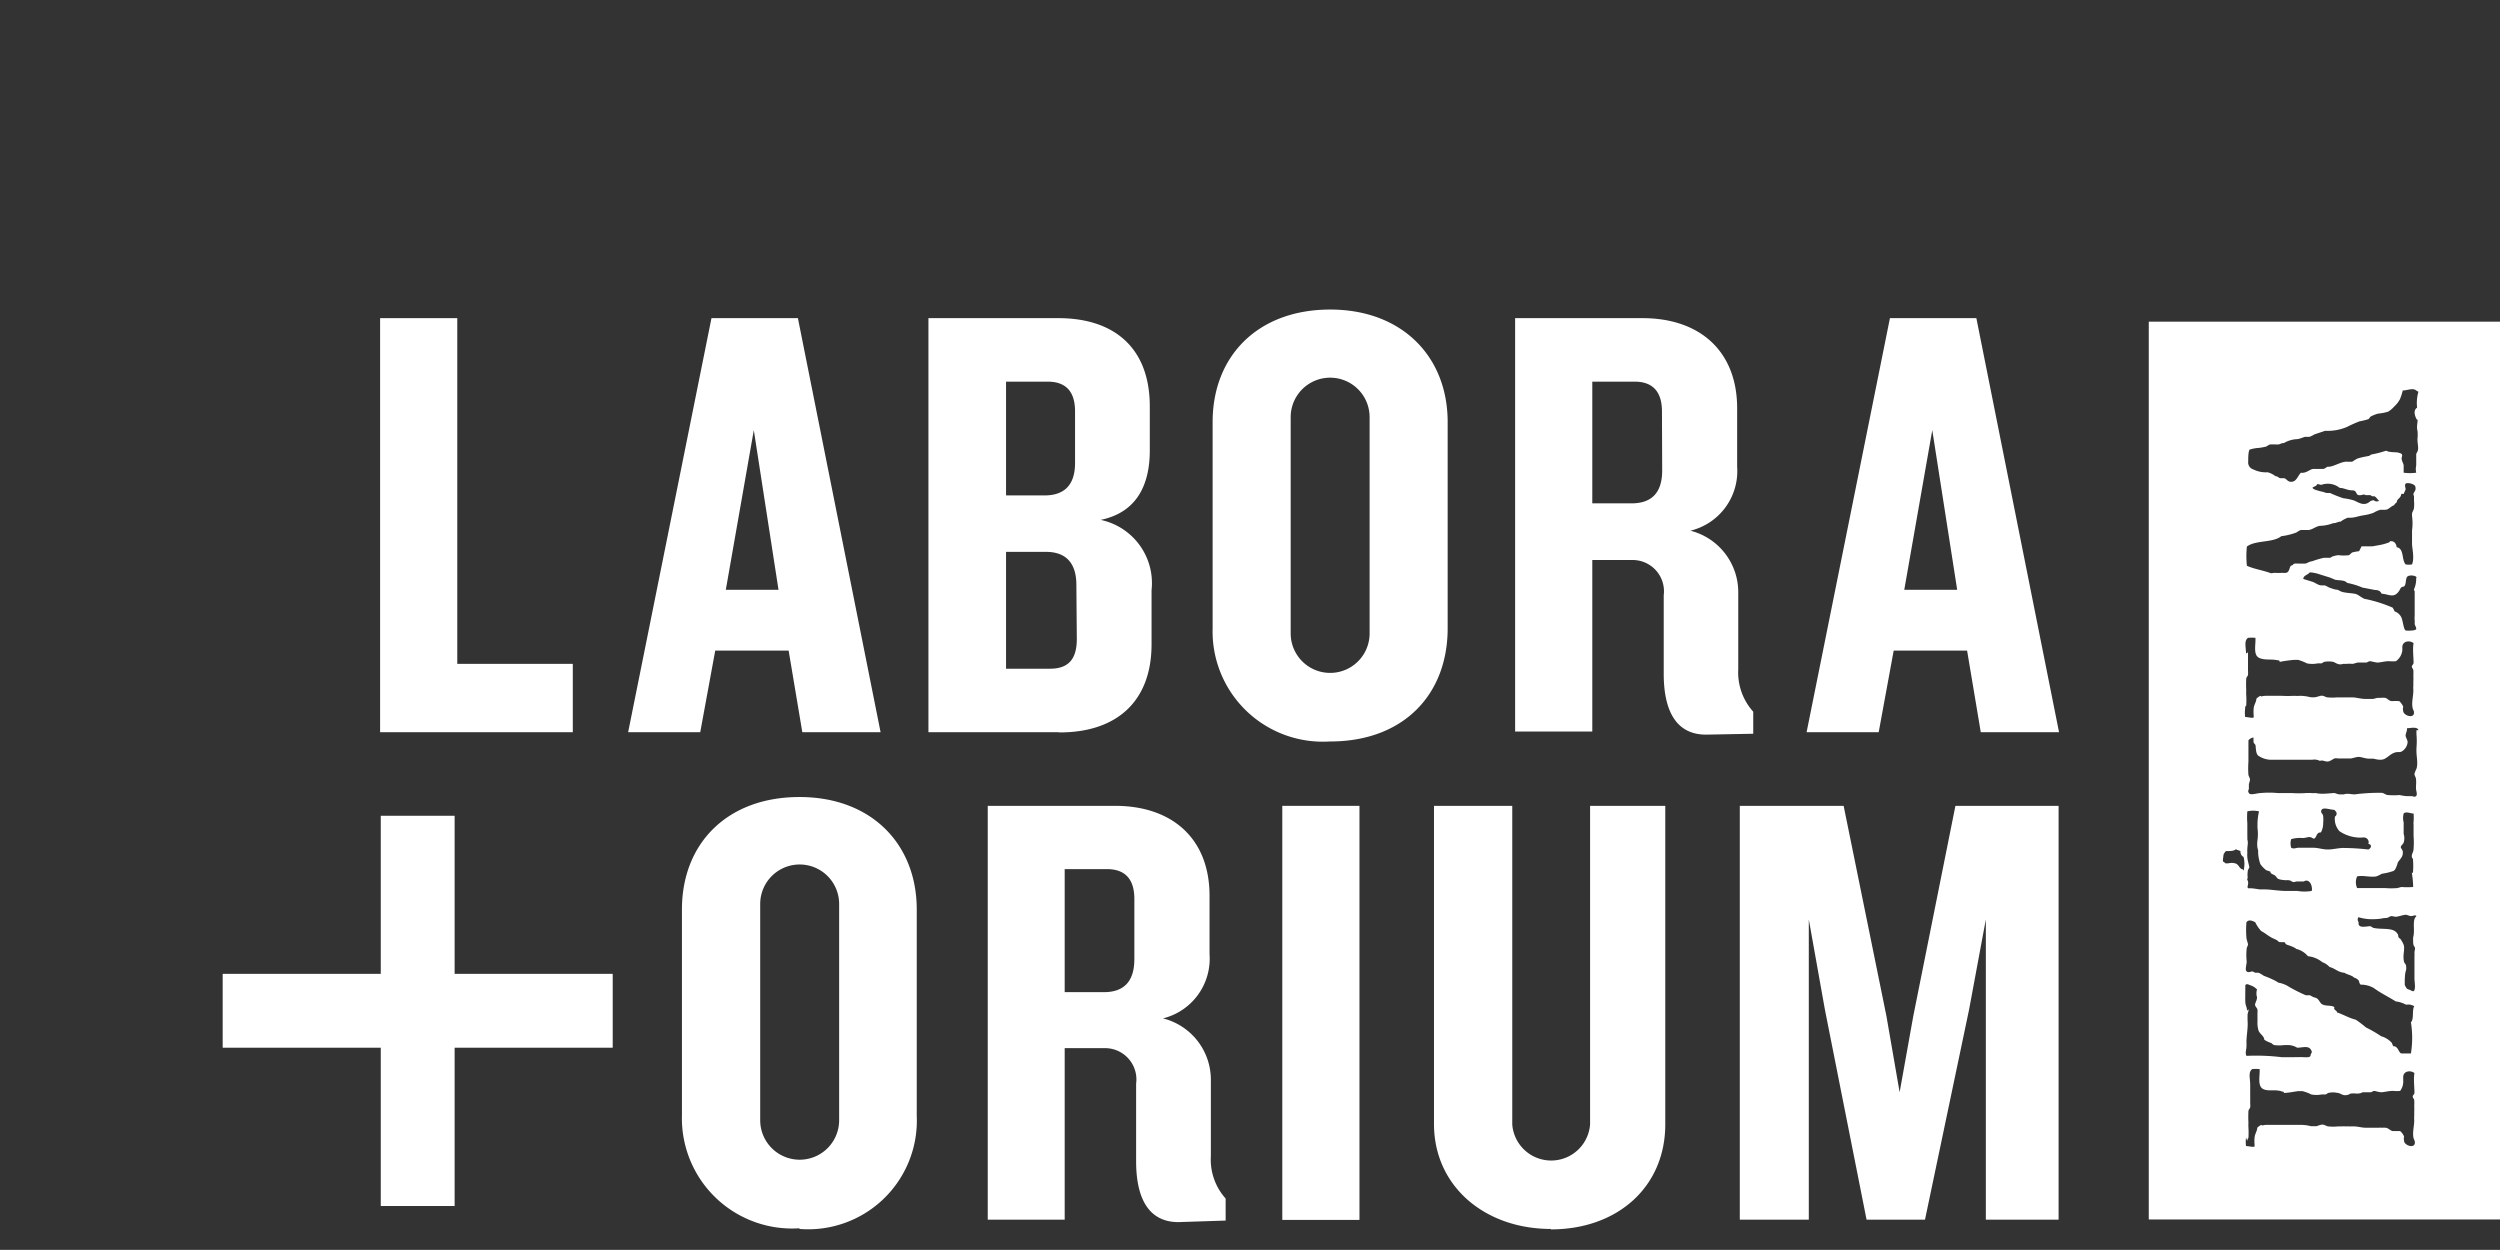
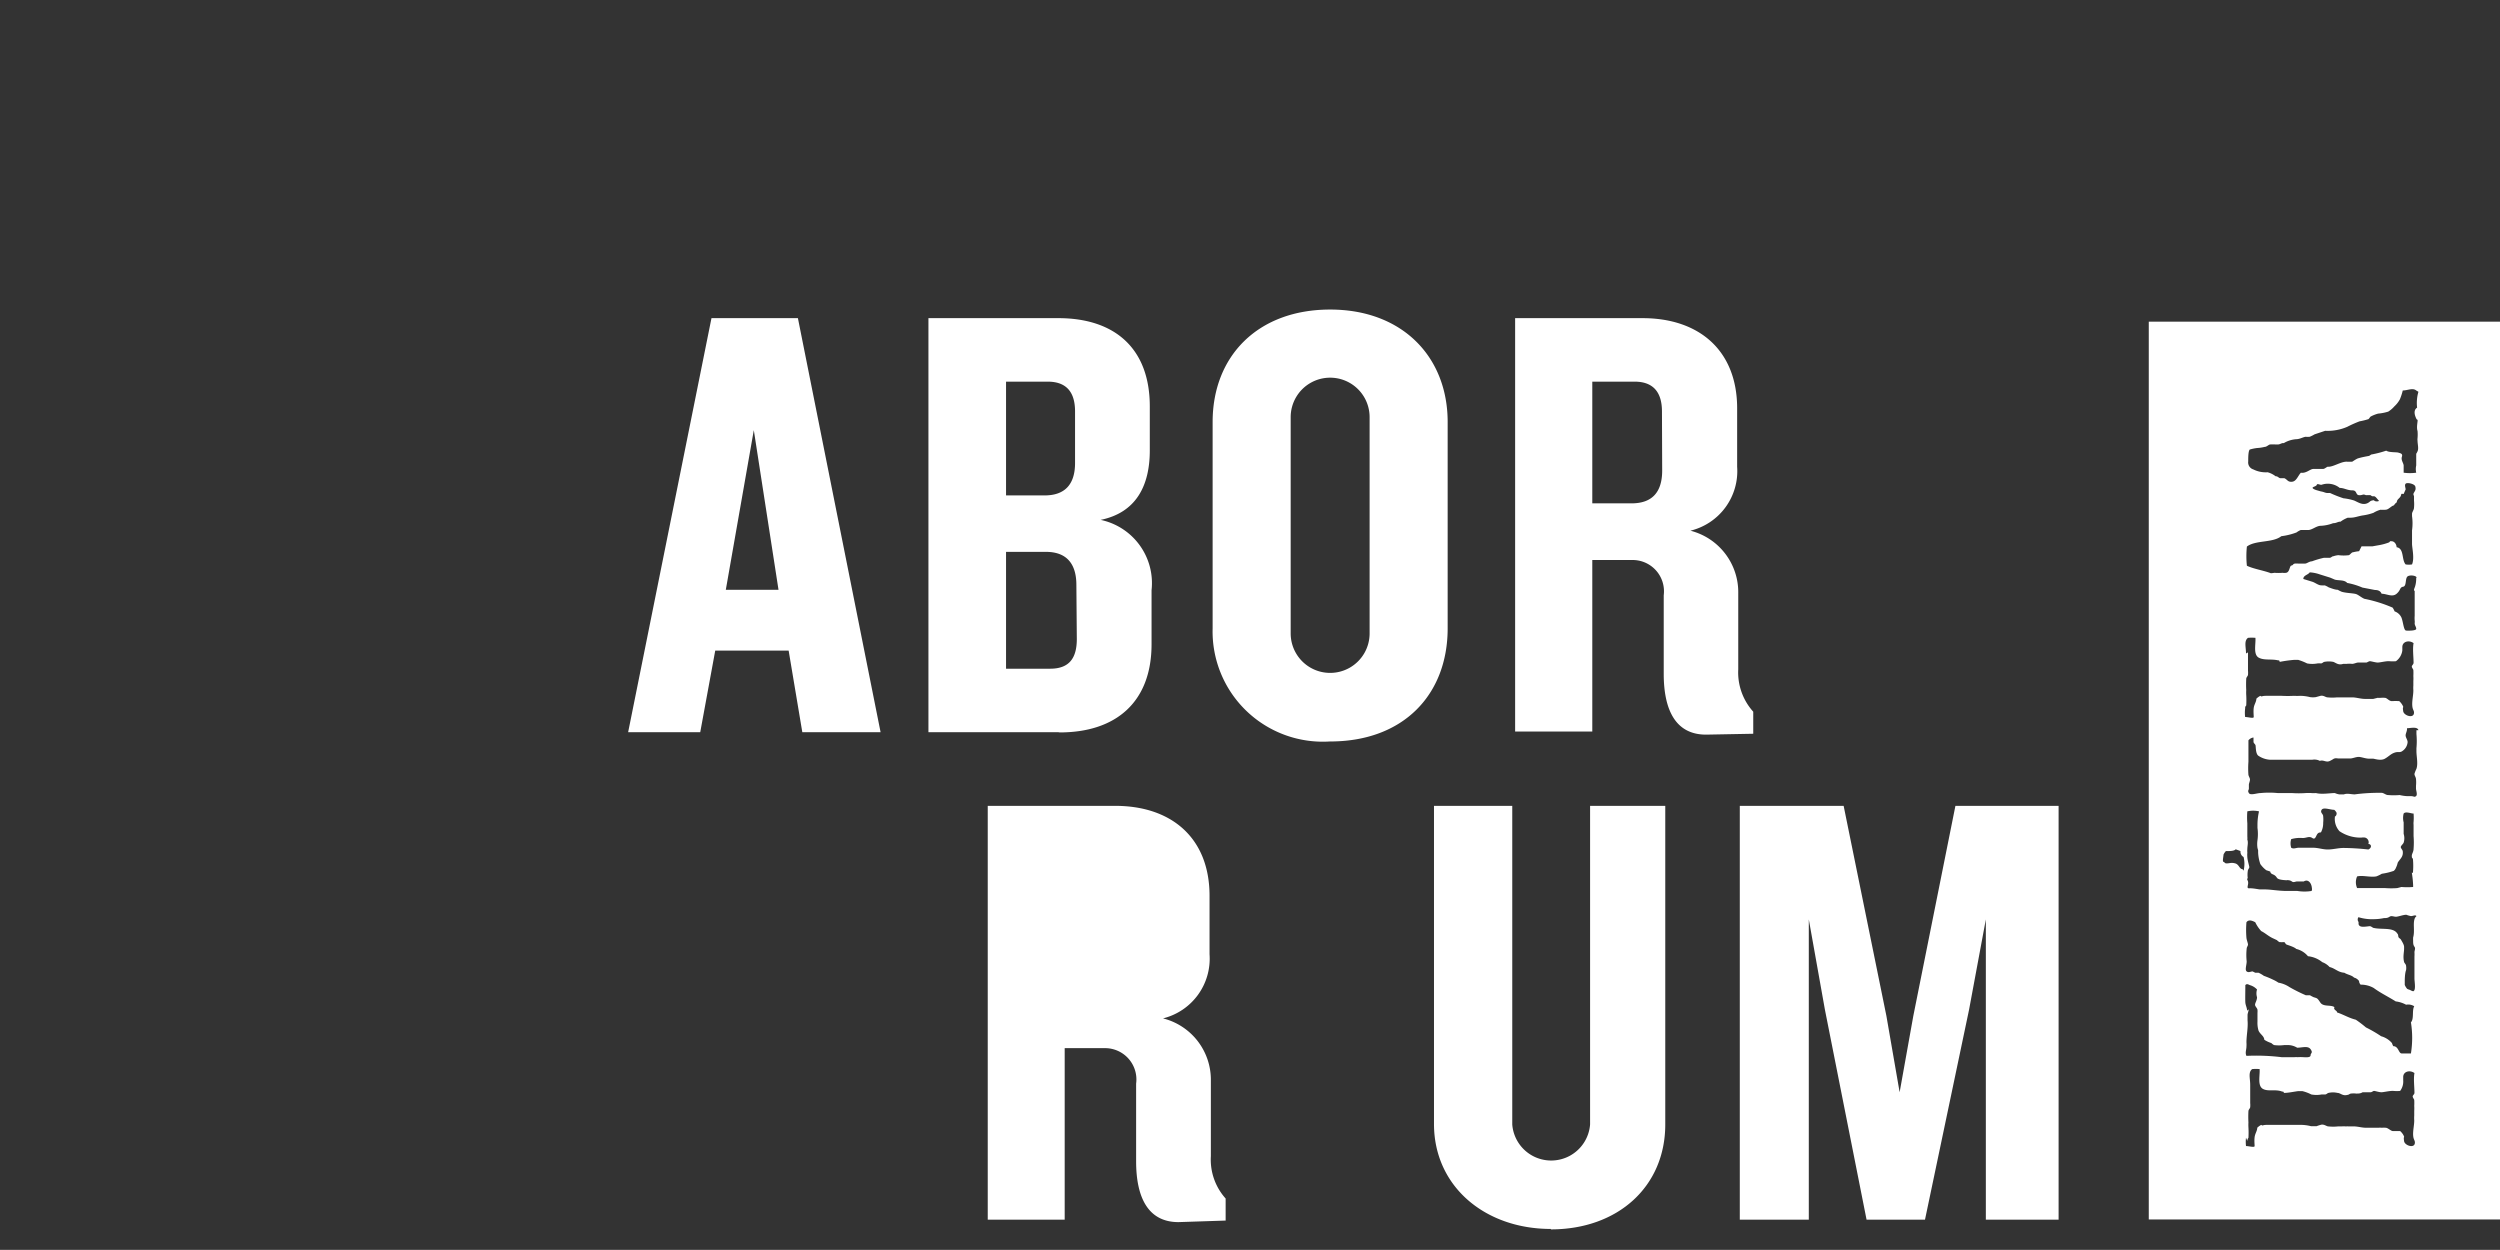
<svg xmlns="http://www.w3.org/2000/svg" id="Warstwa_1" data-name="Warstwa 1" viewBox="0 0 113.39 56.69">
  <rect x="0" y="0" width="113.39" height="56.69" fill="#333333" stroke="none" />
  <defs>
    <style>.cls-1{fill:#fff;}</style>
  </defs>
  <title>laboratorium-neg</title>
-   <polygon class="cls-1" points="27.79 44.17 20.62 44.17 20.62 37 17.27 37 17.27 44.17 10.1 44.17 10.1 47.52 17.27 47.52 17.27 54.7 20.62 54.7 20.62 47.52 27.79 47.52 27.79 44.17" />
  <path class="cls-1" d="M109.54,41.62c-.12.23,0,.6-.09.9a1.31,1.31,0,0,0,0,.15c0,.1,0,.19.06.27s0,.17,0,.25a1.33,1.33,0,0,1,0,.19c0,.34,0,.73,0,1,0,.15.08.55-.06.58a.48.48,0,0,1-.14-.06.69.69,0,0,1-.13-.05.62.62,0,0,1-.11-.18s0-.1,0-.15,0-.37.06-.52a.6.6,0,0,0,0-.19c0-.07-.08-.13-.09-.18-.06-.24,0-.44,0-.6l0-.08c0-.1-.08-.22-.13-.31s-.09-.07-.12-.13,0-.11-.06-.17c-.19-.3-.73-.16-1.1-.26,0,0-.08-.06-.13-.07s-.34.06-.45,0-.06-.14-.08-.2a.18.18,0,0,1,0-.21,2.1,2.1,0,0,0,.72.09,2.2,2.2,0,0,0,.44-.05c.09,0,.16,0,.25-.06s.19,0,.29,0,.33-.09.47-.09a1.29,1.29,0,0,0,.21.06c.1,0,.2-.07.25,0m0-8.43c0,.05,0,.1,0,.17a3.49,3.49,0,0,1,0,.65c0,.05,0,.09,0,.13,0,.24.08.56,0,.8a1.36,1.36,0,0,0-.09.23c0,.08.06.14.07.23a1.67,1.67,0,0,1,0,.31l0,.13c0,.08.08.28,0,.34s-.09,0-.23,0-.12,0-.17,0a1.86,1.86,0,0,1-.34-.05,3.13,3.13,0,0,1-.53,0c-.09,0-.17-.08-.27-.1a8.36,8.36,0,0,0-1.24.07c-.17,0-.33-.06-.49,0l-.21,0a.76.76,0,0,1-.2-.06c-.23,0-.58.07-.86,0a1.18,1.18,0,0,1-.2,0,2.34,2.34,0,0,0-.26,0,4.47,4.47,0,0,1-.63,0c-.22,0-.44,0-.64,0a4,4,0,0,0-.78,0c-.17,0-.46.12-.53,0s0-.12,0-.21,0-.12,0-.17.05-.16.05-.23-.05-.13-.07-.21a4,4,0,0,1,0-.6c0-.08,0-.17,0-.25s0-.2,0-.29,0-.27,0-.43a.35.35,0,0,1,.23-.13c0,.06,0,.12,0,.19s.07.1.09.16,0,.36.12.47a1.06,1.06,0,0,0,.56.19c.23,0,.47,0,.72,0s.38,0,.57,0,.08,0,.12,0h.25s.09,0,.13,0l.1,0a.54.54,0,0,1,.35.05c.17-.06.28.09.46,0s.14-.09.21-.11.11,0,.17,0l.27,0c.1,0,.19,0,.28,0s.25-.07.37-.07.31.08.47.08.12,0,.18,0,.35.11.54,0,.26-.21.43-.27.2,0,.32-.05a.54.54,0,0,0,.28-.43c0-.1-.08-.19-.09-.29s.08-.22.06-.34c.14,0,.48-.09.52.09m0-15.35a1.83,1.83,0,0,0-.06.72c-.13.08-.14.24-.07.42s.07.09.09.14-.06.31,0,.5a1.87,1.87,0,0,1,0,.32.5.5,0,0,0,0,.13c0,.14.06.34,0,.47s-.06.09-.06.13,0,.1,0,.17,0,.23,0,.34a.74.74,0,0,0,0,.33,2.14,2.14,0,0,1-.57,0c0-.11,0-.21,0-.32s-.13-.25-.08-.4-.07-.16-.16-.19-.42,0-.55-.09a4.77,4.77,0,0,1-.65.17c-.05,0-.09.06-.14.07s-.35.06-.52.12a2.32,2.32,0,0,0-.23.14,2.3,2.3,0,0,1-.26,0c-.2,0-.45.14-.65.2s-.17,0-.25.05-.1.07-.16.08l-.15,0-.3,0c-.14,0-.32.21-.56.17-.13.13-.2.39-.4.41s-.21-.1-.35-.16l-.17,0c-.09,0-.11-.09-.23-.09a1,1,0,0,0-.36-.18,1.26,1.26,0,0,1-.65-.13.33.33,0,0,1-.23-.36c0-.16,0-.47.07-.54a1.86,1.86,0,0,1,.34-.07,1.75,1.75,0,0,0,.33-.05c.1,0,.18-.1.25-.11s.24,0,.35,0,.18-.08.27-.06a1.28,1.28,0,0,1,.57-.18c.15,0,.3-.09.42-.11a1,1,0,0,0,.19,0,1.51,1.51,0,0,0,.22-.11l.48-.16a2.26,2.26,0,0,0,1-.18,5.38,5.38,0,0,1,.56-.25,2.87,2.87,0,0,0,.37-.09c.06,0,.09-.1.14-.13a1.62,1.62,0,0,1,.33-.13,2.21,2.21,0,0,0,.46-.09,1.23,1.23,0,0,0,.28-.24,1.21,1.21,0,0,0,.25-.32,2.67,2.67,0,0,0,.13-.4c.22,0,.45-.13.61,0m0,8.5c0,.07,0,.26-.07.44s0,.12,0,.16,0,.3,0,.48,0,.42,0,.64a1.3,1.3,0,0,0,0,.21.53.53,0,0,1,0,.13c0,.1.07.16.07.25s-.35.09-.46.08-.13-.39-.21-.59a.53.53,0,0,0-.31-.28.91.91,0,0,0-.09-.17,6.21,6.21,0,0,0-1.28-.4c-.12-.05-.22-.14-.34-.2s-.46-.05-.69-.12a1.51,1.51,0,0,1-.18-.09c-.12,0-.27-.06-.41-.11a1,1,0,0,0-.18-.09.89.89,0,0,1-.15,0c-.14,0-.26-.11-.4-.16l-.42-.13c0-.17.21-.18.29-.3a1.63,1.63,0,0,1,.45.09l.48.15.21.09c.18.05.43,0,.56.15a3.24,3.24,0,0,1,.69.21l.57.11c.15,0,.25.05.3.17.24,0,.48.17.68,0s.13-.29.3-.32.07-.41.22-.48.42,0,.38.08m-1.92-3.52s-.12,0-.18.05-.09.07-.14.09c-.22.09-.42-.06-.59-.13a2.56,2.56,0,0,0-.48-.1,5.53,5.53,0,0,1-.61-.24h-.12c-.1,0-.15-.05-.29-.07l-.21-.06s-.16-.05-.17-.1.17-.07.19-.14.13,0,.21,0a.86.86,0,0,1,.83.14c.2,0,.34.11.57.11s.14.21.31.22.16-.07.31,0a1.36,1.36,0,0,1,.21,0s.06.05.09.05,0,0,.07,0,.16.15.21.19-.15.07-.21,0m1.43-.5c0-.08-.06-.19,0-.26s.41,0,.44.13,0,.17-.06.27,0,.12,0,.18,0,.14,0,.19a1.7,1.7,0,0,1,0,.31c0,.11-.09.2-.09.29s0,.06,0,.1a2.35,2.35,0,0,1,0,.65c0,.2,0,.4,0,.6s.12.66,0,.94a.91.91,0,0,1-.29,0c-.19-.21-.06-.73-.41-.78,0-.12-.09-.26-.21-.27s-.07,0-.13.05a2.42,2.42,0,0,1-.48.13l-.28.05c-.1,0-.2,0-.29,0l-.11,0h-.09L107,25a2,2,0,0,0-.28.05c-.06,0-.12.1-.18.13a1.85,1.85,0,0,1-.48,0,1,1,0,0,0-.23.05c-.06,0-.09.06-.16.07l-.27,0a4.08,4.08,0,0,0-.54.16c-.11,0-.22.09-.29.1s-.32,0-.45,0-.1.08-.19.09-.07.3-.24.33a.5.5,0,0,1-.16,0,2.22,2.22,0,0,1-.37,0A1.4,1.4,0,0,1,103,26c-.34-.13-.77-.19-1.09-.34a4.17,4.17,0,0,1,0-.87c.39-.3,1.17-.16,1.56-.47a3,3,0,0,0,.69-.17.93.93,0,0,1,.19-.11h.12s.07,0,.11,0l.1,0c.18,0,.34-.16.54-.19a1.78,1.78,0,0,0,.6-.12c.16,0,.2-.07.34-.07a1.29,1.29,0,0,1,.33-.18.66.66,0,0,0,.14,0c.16,0,.34-.07.52-.1a2.44,2.44,0,0,0,.5-.12,1.25,1.25,0,0,1,.32-.14,1.5,1.5,0,0,0,.22,0c.15,0,.26-.17.39-.2a.44.44,0,0,1,.13-.14c0-.15.16-.18.19-.32s.1,0,.13-.08m-7.16,7.26c0-.29-.1-.57.09-.71a1.87,1.87,0,0,1,.34,0,.56.56,0,0,0,0,.08c0,.28-.09.69.15.82s.57.05.87.12c.06,0,.06,0,.08.07a5.8,5.8,0,0,1,.64-.09c.08,0,.15,0,.2,0a2.56,2.56,0,0,1,.4.16,1.24,1.24,0,0,0,.47,0,1,1,0,0,1,.16,0c.06,0,.1-.06.15-.07a1.09,1.09,0,0,1,.41,0c.13.05.23.16.45.09.06,0,.11,0,.16,0a1,1,0,0,1,.24,0c.1,0,.19-.06.29-.06s.08,0,.11,0l.12,0s.1,0,.13,0,.11-.06.16-.06.22.05.33.06.37-.07.55-.06a1.69,1.69,0,0,0,.3,0,.71.71,0,0,0,.29-.49c0-.05,0-.09,0-.15,0-.26.31-.33.51-.18-.05.26,0,.63,0,.89,0,.07-.08.12-.08.17s.06.12.07.16a2.42,2.42,0,0,1,0,.27,1.85,1.85,0,0,1,0,.23c0,.07,0,.13,0,.2a1.43,1.43,0,0,0,0,.22c0,.22-.06.45-.05.67s.08.23.08.34c0,.29-.46.14-.49-.06s0-.14,0-.21a.72.72,0,0,0-.18-.25,2.88,2.88,0,0,0-.33,0c-.14,0-.21-.14-.32-.15a1.62,1.62,0,0,0-.19,0,.66.66,0,0,1-.14,0l-.2.05h-.37c-.2,0-.4-.07-.59-.07l-.15,0c-.07,0-.13,0-.19,0s-.12,0-.16,0-.12,0-.18,0a2.06,2.06,0,0,1-.43,0c-.09,0-.18-.1-.32-.07l-.22.06a1,1,0,0,1-.25,0,1.94,1.94,0,0,0-.43-.06,3,3,0,0,1-.31,0,5.21,5.21,0,0,1-.55,0c-.24,0-.48,0-.71,0s-.17.06-.26,0a.75.75,0,0,0-.18.13c0,.14-.1.26-.12.42s0,.33,0,.41-.26,0-.39,0a1.58,1.58,0,0,1,0-.38c0-.05,0-.1.05-.14a4.05,4.05,0,0,0,0-.48,2.07,2.07,0,0,1,0-.22,4.89,4.89,0,0,1,0-.51c0-.07.07-.12.08-.18a1.05,1.05,0,0,0,0-.19c0-.23,0-.54,0-.83m-.25,9.83c-.14,0-.15-.21-.33-.26s-.25,0-.38,0-.09-.07-.15-.07,0-.25,0-.33a.57.57,0,0,1,.11-.16s.11,0,.13,0,.26,0,.31-.08l.22.08a.27.27,0,0,0,.14.27,1.29,1.29,0,0,1,0,.62m.17,12.26s0-.09.05-.14a4.23,4.23,0,0,0,0-.48,2.07,2.07,0,0,1,0-.22,4.89,4.89,0,0,1,0-.51c0-.07.07-.12.08-.18a1.05,1.05,0,0,0,0-.19c0-.23,0-.54,0-.83s-.1-.57.09-.71a1.87,1.87,0,0,1,.34,0,.56.56,0,0,0,0,.08c0,.28-.09.69.15.82s.57,0,.87.12c.06,0,.06,0,.08.06.2,0,.41-.05.64-.08.08,0,.15,0,.2,0a1.8,1.8,0,0,1,.4.15,1.24,1.24,0,0,0,.47,0l.16,0c.06,0,.1-.06.15-.07a.91.91,0,0,1,.41,0c.13,0,.23.15.45.09.06,0,.11-.06.16-.06a1,1,0,0,1,.24,0c.1,0,.19,0,.29-.06l.11,0s.08,0,.12,0h.13c.06,0,.11-.06.16-.06s.22.06.33.06.37-.07.55-.06a1.69,1.69,0,0,0,.3,0A.71.71,0,0,0,109,49c0-.05,0-.09,0-.15,0-.26.31-.33.51-.18-.05.26,0,.63,0,.9,0,.06-.08.11-.08.16s.06.12.07.16a2.42,2.42,0,0,1,0,.27,1.85,1.85,0,0,1,0,.23c0,.07,0,.13,0,.2a1.85,1.85,0,0,0,0,.23c0,.21-.06.45-.05.66s.08.23.08.34c0,.29-.46.14-.49-.06s0-.15,0-.21a.64.64,0,0,0-.18-.25c-.06,0-.24,0-.33,0s-.21-.14-.32-.15a1.8,1.8,0,0,0-.19,0,.66.66,0,0,0-.14,0c-.06,0-.14,0-.2,0h-.37c-.2,0-.4-.07-.59-.06l-.15,0a1.8,1.8,0,0,0-.19,0,.6.6,0,0,0-.16,0l-.18,0a2.08,2.08,0,0,1-.43,0c-.09,0-.18-.1-.32-.08a1.87,1.87,0,0,0-.22.07l-.25,0a1.94,1.94,0,0,0-.43-.06l-.31,0c-.17,0-.37,0-.55,0s-.48,0-.71,0-.17.06-.26,0a.75.75,0,0,0-.18.13c0,.14-.1.26-.12.43s0,.32,0,.4-.26,0-.39,0a1.58,1.58,0,0,1,0-.38M107,44.45a.24.24,0,0,0,.07.21,1.17,1.17,0,0,1,.59.15c.31.23.67.4,1,.61a1.3,1.3,0,0,1,.47.15.51.51,0,0,1,.37.07c-.11.19,0,.57-.15.73a4.44,4.44,0,0,1,0,1.41c-.13,0-.28,0-.42,0s-.14-.33-.38-.33a.59.59,0,0,1-.06-.14A1,1,0,0,0,108,47a5.9,5.9,0,0,0-.69-.4,5.07,5.07,0,0,0-.46-.35c-.32-.08-.55-.23-.85-.33,0-.07-.09-.09-.12-.15s0-.06,0-.09c-.17-.12-.5,0-.64-.21s-.14-.19-.3-.24a1.4,1.4,0,0,1-.17-.09l-.19,0a7.29,7.29,0,0,1-.74-.37,1.28,1.28,0,0,0-.5-.2,1.57,1.57,0,0,0-.23-.13,4.27,4.27,0,0,0-.43-.18,1.49,1.49,0,0,0-.24-.14l-.15,0-.12-.06c-.09,0-.18.07-.27,0s0-.29,0-.46a2.66,2.66,0,0,1,0-.57c0-.07.06-.13.06-.19s-.06-.2-.07-.3a4.15,4.15,0,0,1,0-.71c.1-.14.27-.07.4,0a1.56,1.56,0,0,0,.27.4c.2.1.33.24.56.34l.15.07s.07.07.12.09a1.42,1.42,0,0,0,.2,0c.05,0,.06.07.1.1s.34.1.46.21a1,1,0,0,1,.53.33,1.24,1.24,0,0,1,.65.27.83.83,0,0,1,.33.22c.25.06.38.24.67.26.14.09.34.11.44.22a.39.39,0,0,1,.23.16m-5.08,1.34c0-.12-.07-.24-.08-.37s0-.53,0-.79c.06-.06.1-.05.2,0a.7.7,0,0,1,.33.2.58.58,0,0,0,0,.35c0,.14-.09.26-.09.34s.1.15.11.23a.74.74,0,0,1,0,.14c0,.1,0,.26,0,.41a1.18,1.18,0,0,0,.05.4c.08.17.25.24.26.41a1.33,1.33,0,0,0,.32.15.54.54,0,0,0,.12.09,1.83,1.83,0,0,0,.47,0l.13,0a.82.82,0,0,1,.45.12c.23,0,.49-.1.61.07s0,.17,0,.27-.15.1-.32.09a2.1,2.1,0,0,0-.27,0,.58.58,0,0,0-.14,0c-.19,0-.4,0-.58,0a9.56,9.56,0,0,0-1.6-.06c-.07-.14,0-.28,0-.42a1.29,1.29,0,0,0,0-.19c0-.32.08-.67.05-1,0-.09,0-.16,0-.24s.05-.17.05-.26m.43-7.21s0,.07,0,.11a1.84,1.84,0,0,0,.1.51,1.21,1.21,0,0,0,.27.28l.18.06s0,.08.1.12.15.08.2.16.23.1.36.11.07,0,.11,0,.13,0,.21.06.16,0,.23,0,0,0,.08,0,.17,0,.23,0c.19-.12.33.06.36.24s0,.13,0,.19a2,2,0,0,1-.65,0c-.17,0-.33,0-.49,0-.36,0-.72-.07-1-.07-.07,0-.15,0-.21,0s-.31-.06-.48-.05,0-.18-.07-.34,0-.08,0-.11a1.19,1.19,0,0,1,0-.33c0-.07.07-.13.07-.18s-.08-.29-.09-.45,0-.15,0-.22a.8.8,0,0,1,0-.15c0-.14.05-.29,0-.43a.74.74,0,0,0,0-.14c0-.2,0-.4,0-.6a3.25,3.25,0,0,1,0-.54,1.18,1.18,0,0,1,.53,0,2.73,2.73,0,0,0-.07.59c0,.06,0,.11,0,.16a2.06,2.06,0,0,1,0,.56,1.2,1.2,0,0,0,0,.35M105.91,37a.82.82,0,0,0,.2.7,1.69,1.69,0,0,0,1,.29.44.44,0,0,1,.16,0,.22.22,0,0,1,.15.29c.14,0,.17.17,0,.25a11,11,0,0,0-1.13-.07c-.23,0-.48.07-.71.07s-.44-.08-.67-.08c-.07,0-.16,0-.25,0s-.28,0-.4,0-.23.07-.34,0a.64.64,0,0,1,0-.39,1.44,1.44,0,0,1,.52-.05c.18,0,.29-.1.44,0s.16-.13.25-.21.13,0,.16-.09a.87.87,0,0,0,.08-.39,1.5,1.5,0,0,0,0-.3c0-.11-.15-.16-.07-.29s.39,0,.57,0a.38.38,0,0,1,.11.14c0,.05,0,.12-.08.17m3.49,2.54a4.75,4.75,0,0,1,.06.57s0,0,0,0,0,0,0,.08a3.13,3.13,0,0,1-.53,0l-.19.05a3.56,3.56,0,0,1-.55,0h-1.27a.65.65,0,0,1,0-.53c.27-.06.58.05.87,0a1.42,1.42,0,0,0,.25-.12,2.86,2.86,0,0,0,.54-.13.32.32,0,0,0,.1-.14,1,1,0,0,0,.08-.23c.09-.16.26-.26.23-.51,0-.07-.09-.14-.09-.2s.1-.13.13-.2a.67.67,0,0,0,0-.4c0-.16,0-.36,0-.52a.79.79,0,0,1,0-.4c.09-.11.33,0,.45,0a2.41,2.41,0,0,1,0,.38.65.65,0,0,0,0,.13c0,.06,0,.13,0,.19s0,.21,0,.32a3.63,3.63,0,0,1,0,.58c0,.13-.08.23-.08.31s0,.09.05.14a3.41,3.41,0,0,1,0,.64m4-25H97.46V55.31h15.93Z" />
-   <polygon class="cls-1" points="17.24 33.21 17.24 14.43 20.74 14.43 20.74 30.11 25.98 30.11 25.98 33.21 17.24 33.21" />
  <path class="cls-1" d="M34.19,19.51l-1.27,7.24h2.39Zm2.2,13.7-.62-3.7H32.44l-.68,3.7H28.49l3.78-18.78h3.92l3.75,18.78Z" />
  <path class="cls-1" d="M48.82,26.53c0-1-.48-1.5-1.38-1.5H45.63v5.3h2c.87,0,1.21-.48,1.21-1.35Zm-.06-7.87c0-.84-.36-1.35-1.24-1.35H45.63v5.16h1.75c.9,0,1.38-.48,1.38-1.47ZM48,33.21H42.11V14.43H48c2.57,0,4.15,1.38,4.15,4v2c0,1.6-.62,2.82-2.23,3.15a2.93,2.93,0,0,1,2.31,3.19v2.45c0,2.62-1.61,4-4.17,4" />
  <path class="cls-1" d="M62.12,18.92a1.79,1.79,0,1,0-3.58,0v9.81a1.79,1.79,0,1,0,3.58,0Zm-1.8,14.71A5,5,0,0,1,55,28.5V19.14c0-3,2.06-5.1,5.33-5.1s5.33,2.14,5.33,5.1V28.5c0,3-2,5.13-5.33,5.13" />
  <path class="cls-1" d="M75.38,18.66c0-.84-.37-1.35-1.24-1.35H72.22v5.52H74c.91,0,1.39-.48,1.39-1.49Zm2,14.66c-1.39,0-1.92-1.13-1.92-2.76V27a1.42,1.42,0,0,0-1.44-1.6H72.22v7.78h-3.5V14.43H74.5c2.57,0,4.29,1.47,4.29,4.09v2.65a2.78,2.78,0,0,1-2.12,2.9,2.88,2.88,0,0,1,2.17,2.85v3.44a2.66,2.66,0,0,0,.68,1.92v1Z" />
-   <path class="cls-1" d="M87.64,19.51l-1.27,7.24h2.4Zm2.2,13.7-.62-3.7H85.89l-.68,3.7H81.94l3.78-18.78h3.92l3.75,18.78Z" />
-   <path class="cls-1" d="M38.06,41a1.79,1.79,0,1,0-3.58,0v9.81a1.79,1.79,0,1,0,3.58,0Zm-1.8,14.71a5,5,0,0,1-5.33-5.13V41.25c0-3,2.06-5.1,5.33-5.1s5.32,2.14,5.32,5.1v9.36a4.93,4.93,0,0,1-5.32,5.13" />
-   <path class="cls-1" d="M51.45,40.77c0-.84-.37-1.35-1.24-1.35H48.29V45h1.78c.9,0,1.38-.48,1.38-1.5Zm2,14.66c-1.38,0-1.92-1.12-1.92-2.76V49.15a1.42,1.42,0,0,0-1.43-1.61H48.29v7.78H44.8V36.55h5.78c2.56,0,4.28,1.46,4.28,4.08v2.65a2.79,2.79,0,0,1-2.11,2.91A2.87,2.87,0,0,1,54.92,49v3.44a2.64,2.64,0,0,0,.67,1.92v1Z" />
-   <rect class="cls-1" x="58.16" y="36.55" width="3.5" height="18.78" />
+   <path class="cls-1" d="M51.45,40.77c0-.84-.37-1.35-1.24-1.35H48.29h1.78c.9,0,1.38-.48,1.38-1.5Zm2,14.66c-1.38,0-1.92-1.12-1.92-2.76V49.15a1.42,1.42,0,0,0-1.43-1.61H48.29v7.78H44.8V36.55h5.78c2.56,0,4.28,1.46,4.28,4.08v2.65a2.79,2.79,0,0,1-2.11,2.91A2.87,2.87,0,0,1,54.92,49v3.44a2.64,2.64,0,0,0,.67,1.92v1Z" />
  <path class="cls-1" d="M70.34,55.74c-3,0-5.3-1.94-5.3-4.76V36.55h3.55V51a1.77,1.77,0,0,0,3.53,0V36.55h3.41V51c0,2.82-2.15,4.76-5.19,4.76" />
  <polygon class="cls-1" points="90.07 55.32 90.07 41.7 89.31 45.79 87.31 55.32 84.66 55.32 82.77 45.79 82.04 41.7 82.04 55.32 78.91 55.32 78.91 36.55 83.62 36.55 85.56 46.08 86.16 49.54 86.78 46.08 88.69 36.55 93.37 36.55 93.37 55.32 90.07 55.32" />
</svg>